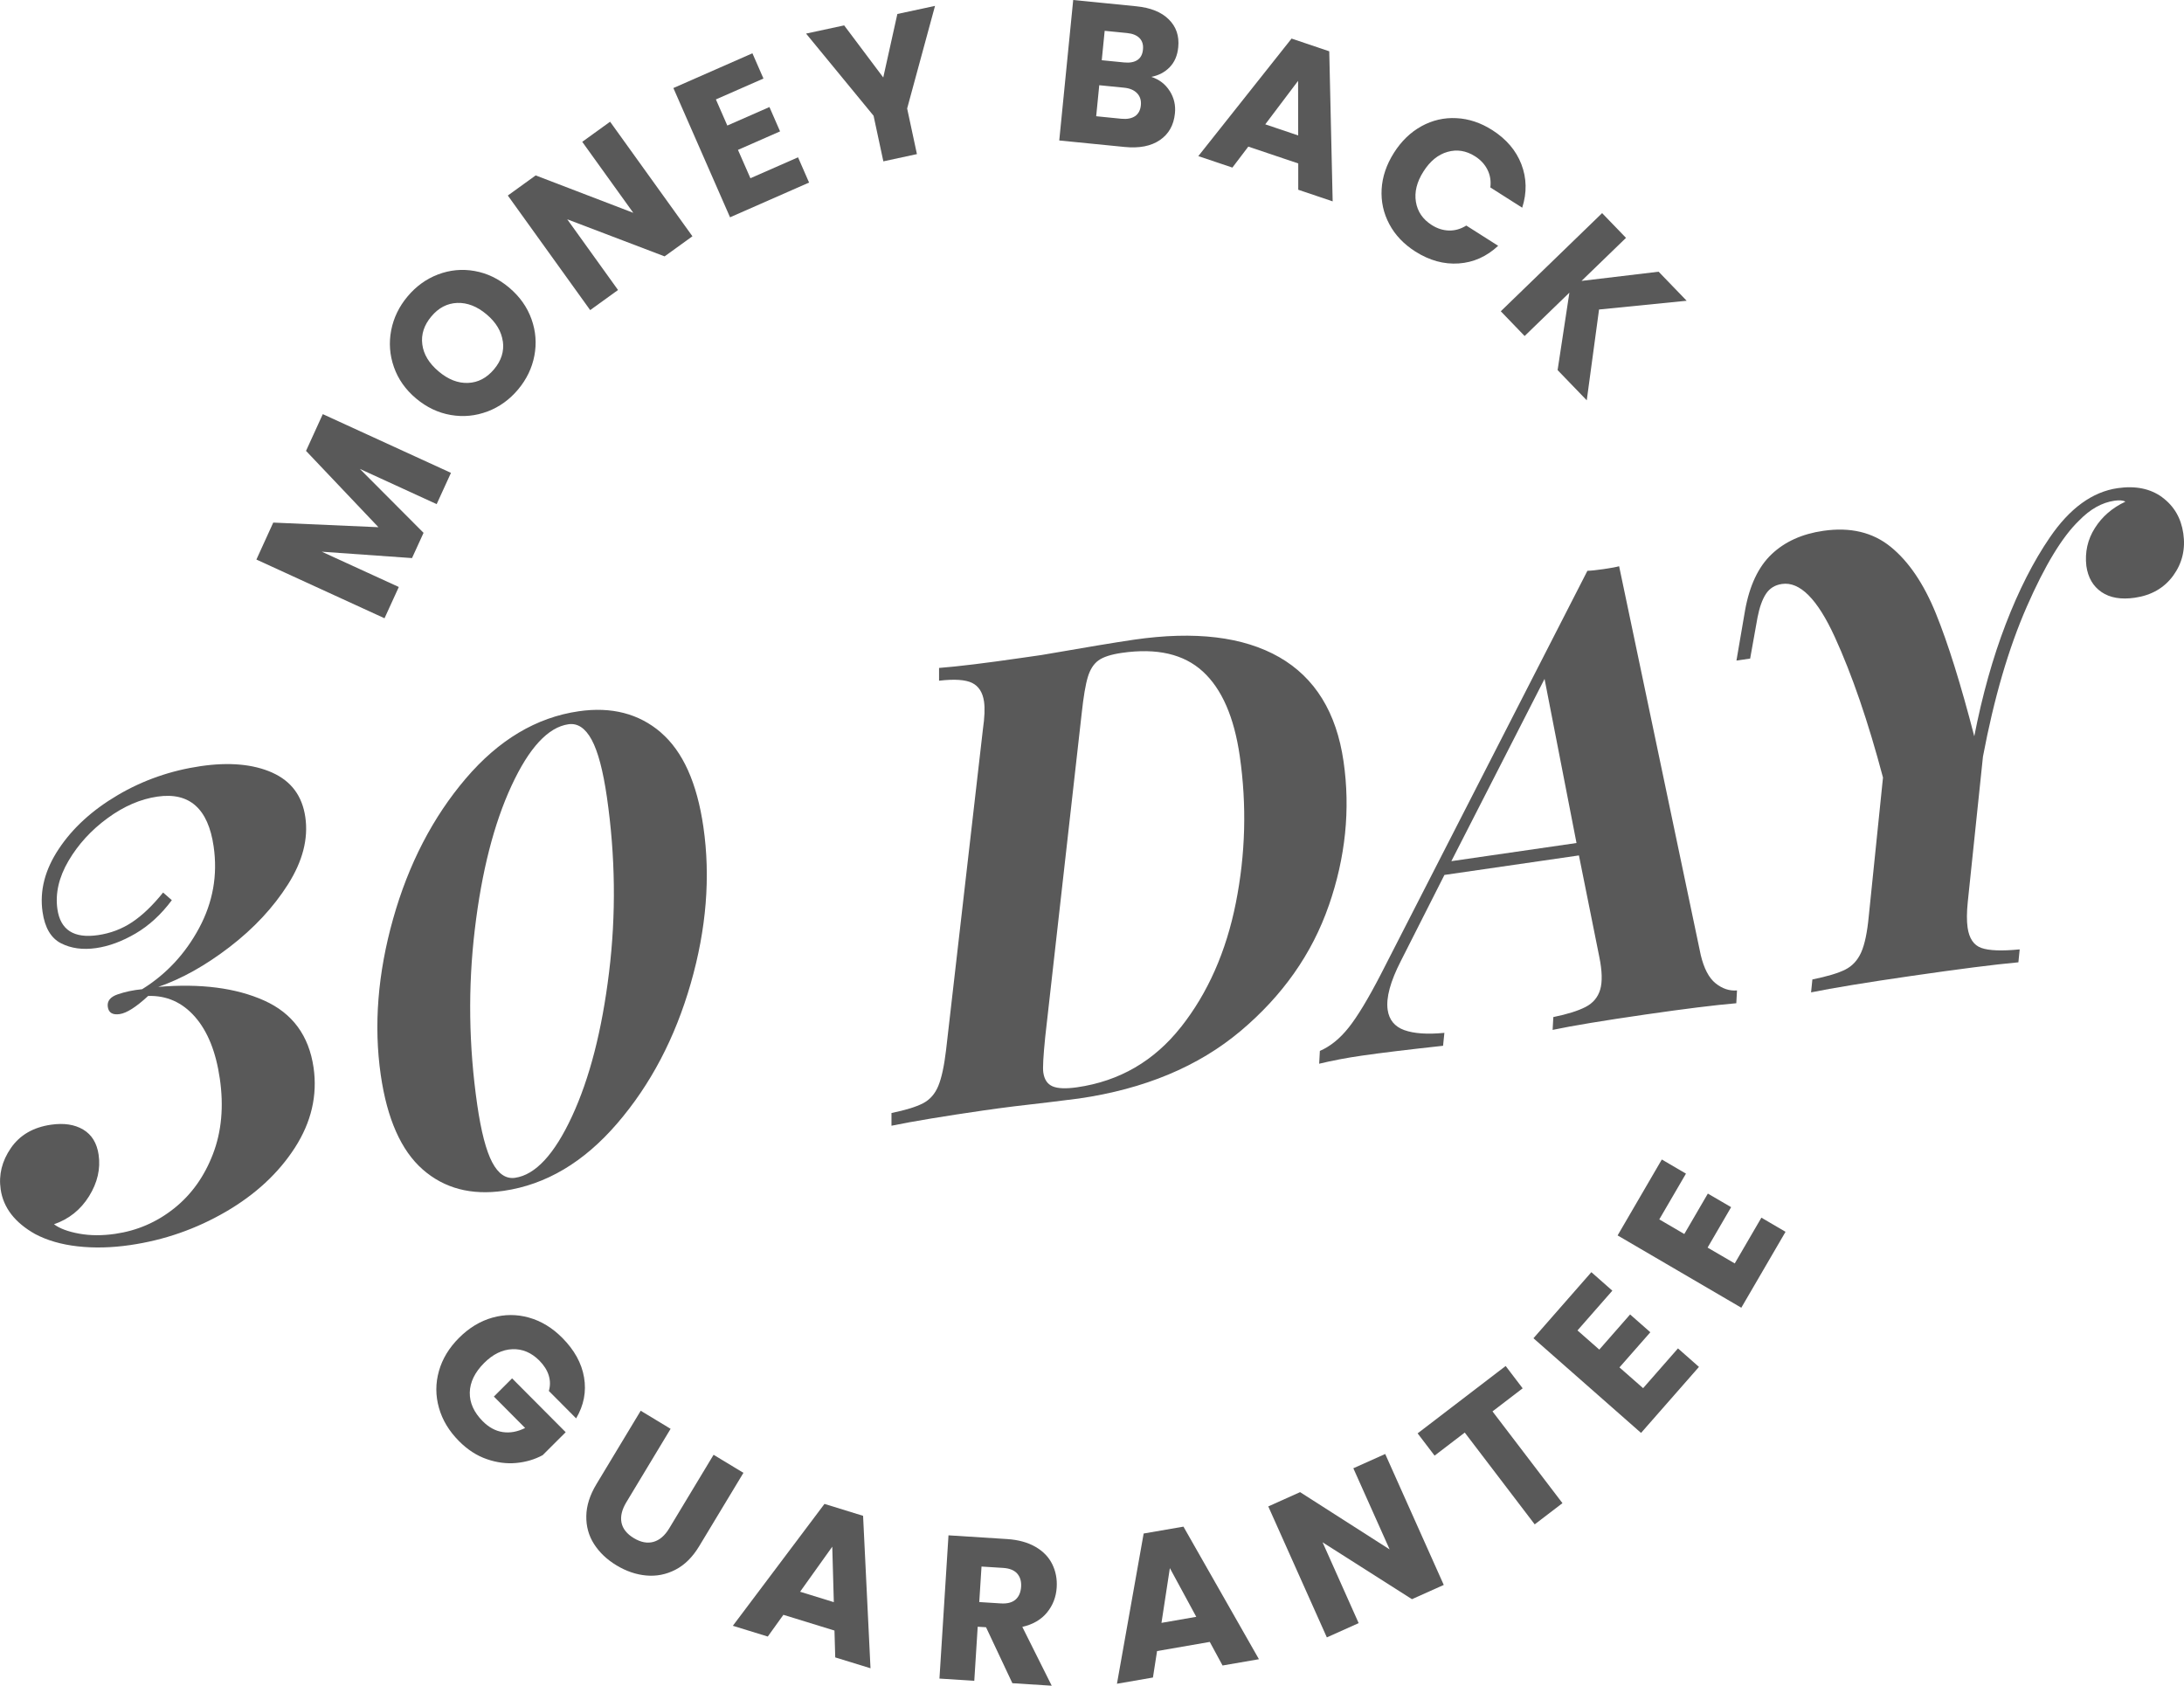
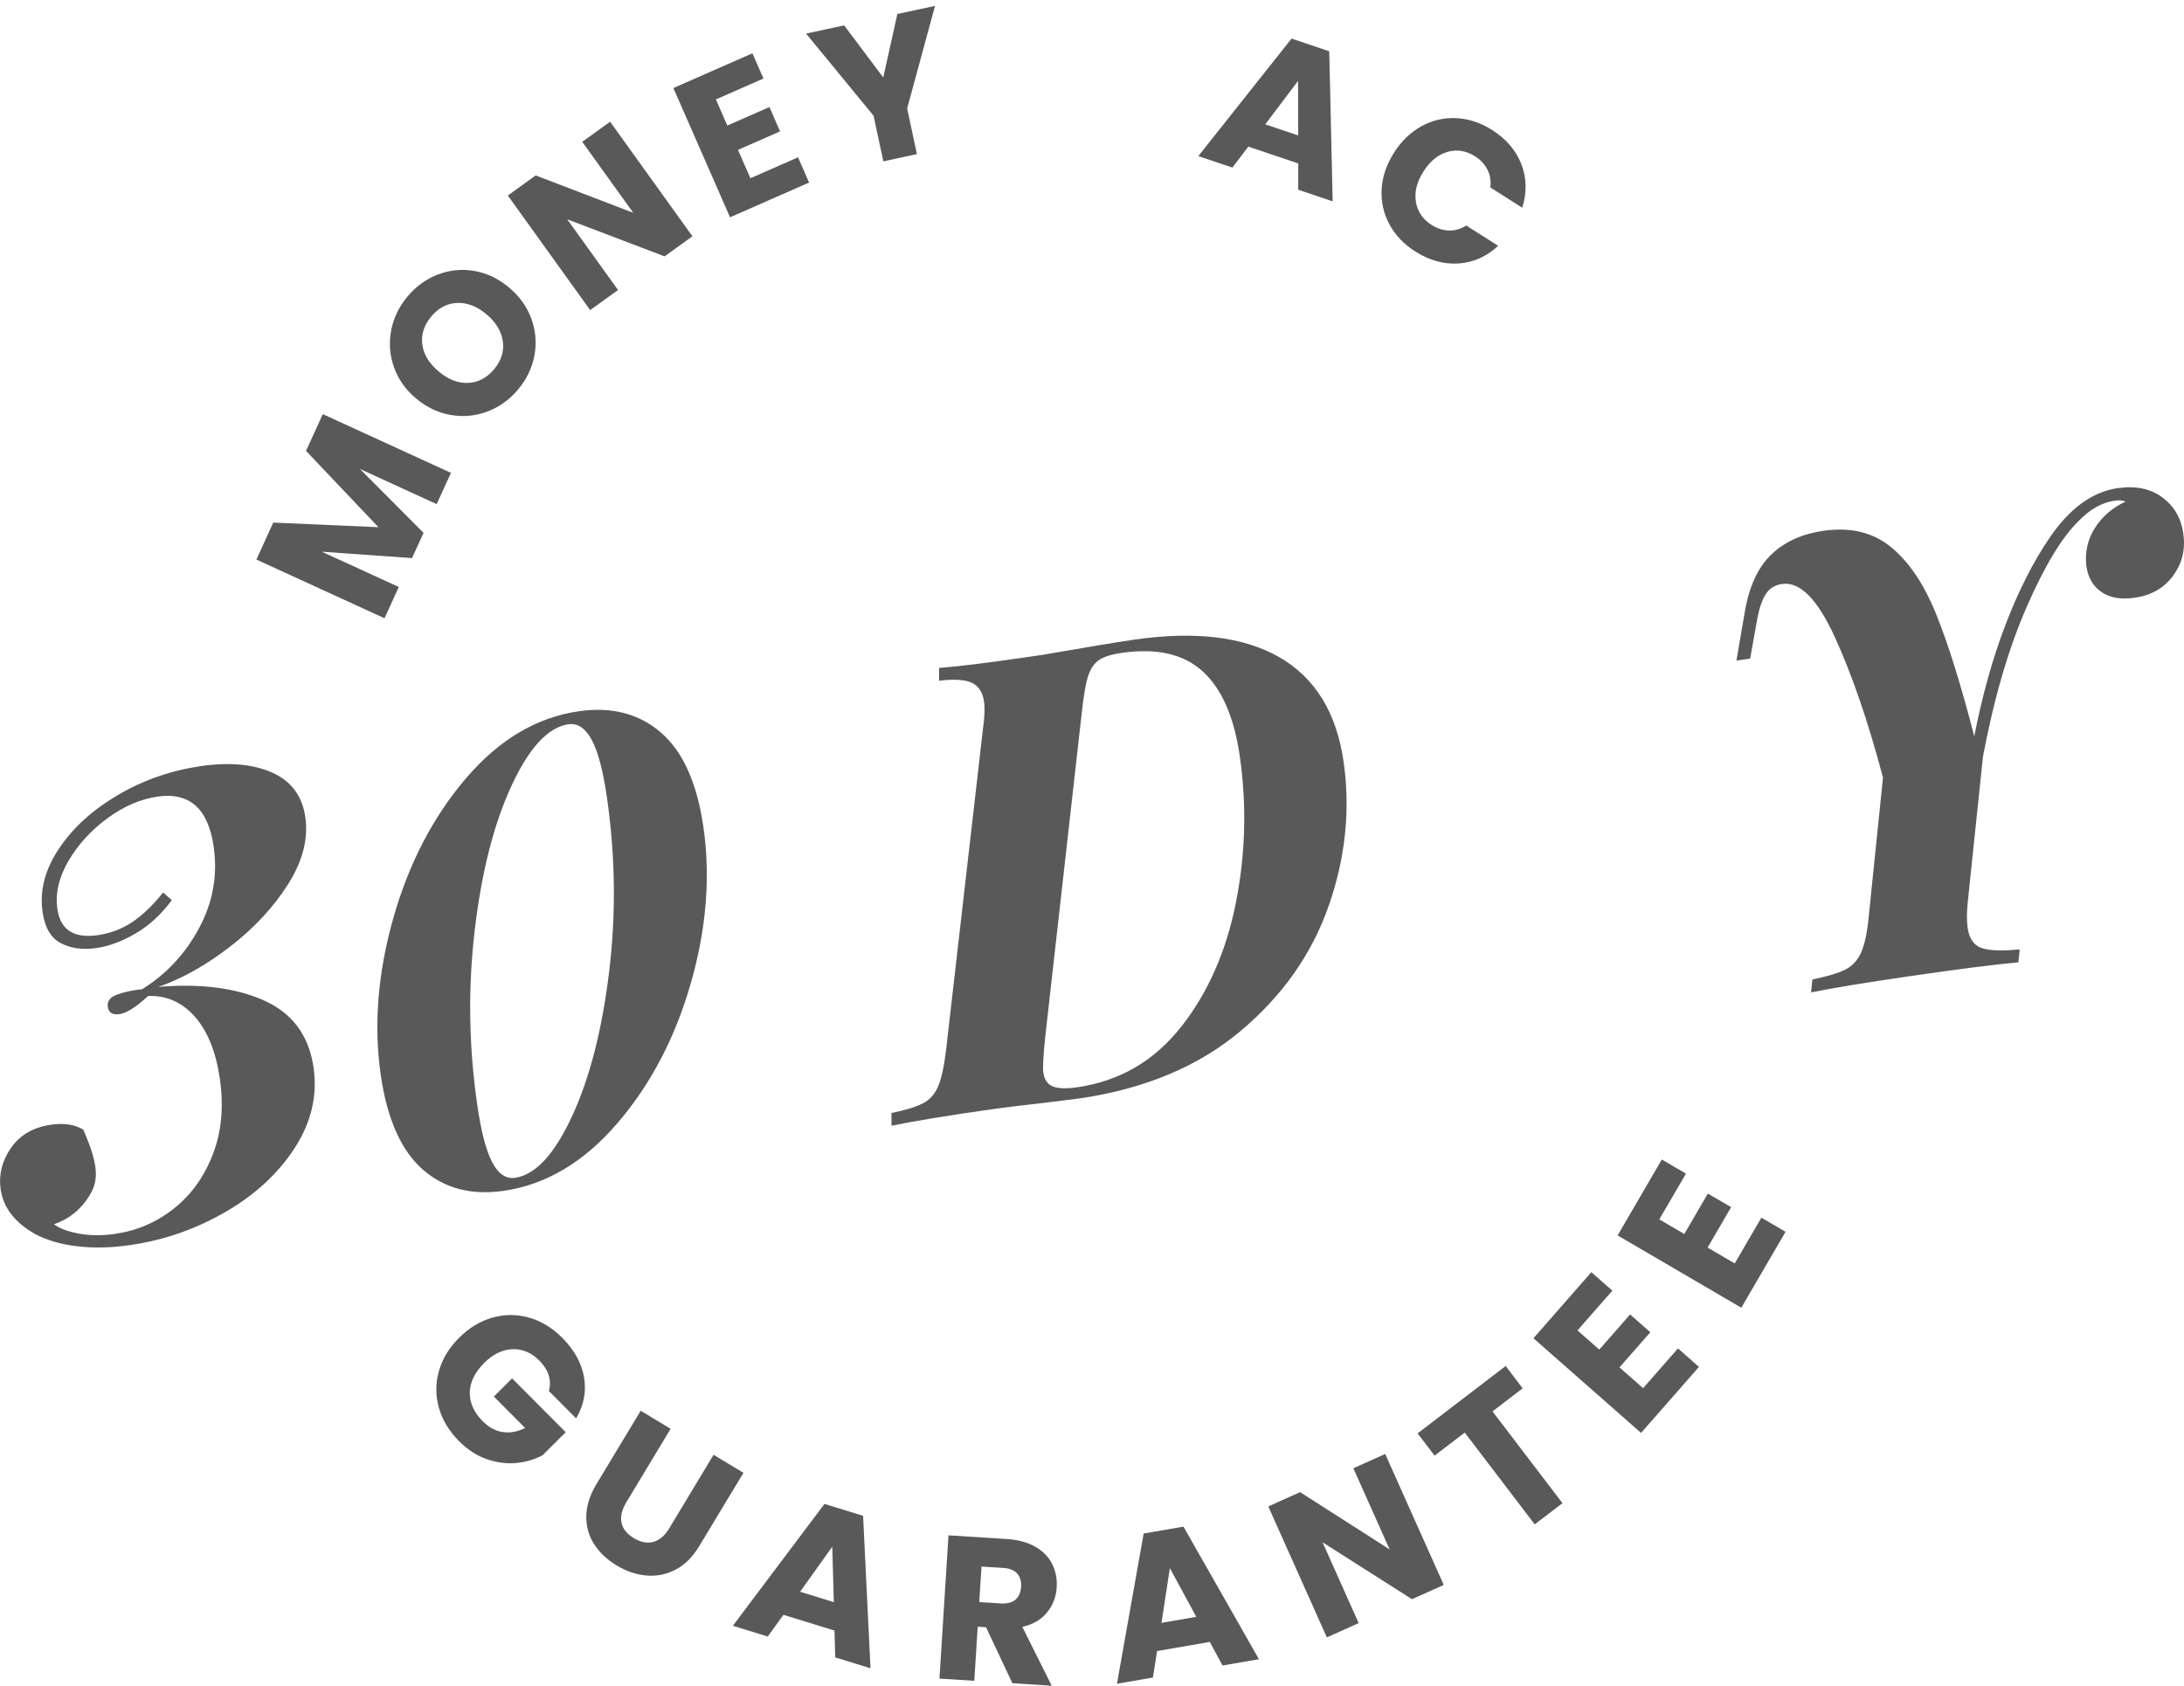
<svg xmlns="http://www.w3.org/2000/svg" width="206" height="159" viewBox="0 0 206 159" fill="none">
  <g clip-path="url(#clip0_3340_17182)">
-     <path d="M25.675 72.877C27.469 73.678 28.511 75.078 28.799 77.079C29.093 79.118 28.548 81.228 27.166 83.415C25.784 85.596 23.947 87.564 21.666 89.319C19.38 91.074 17.136 92.331 14.925 93.089C18.911 92.753 22.243 93.179 24.913 94.374C27.583 95.57 29.135 97.675 29.576 100.696C29.954 103.323 29.367 105.842 27.819 108.251C26.267 110.66 24.089 112.676 21.292 114.302C18.49 115.929 15.484 116.977 12.274 117.442C10.514 117.698 8.862 117.736 7.314 117.56C5.77 117.385 4.436 116.996 3.309 116.398C1.392 115.317 0.313 113.909 0.062 112.182C-0.137 110.812 0.185 109.512 1.027 108.289C1.87 107.065 3.134 106.33 4.814 106.088C6.026 105.913 7.039 106.065 7.849 106.548C8.658 107.032 9.141 107.824 9.302 108.92C9.496 110.252 9.193 111.556 8.398 112.837C7.602 114.113 6.499 114.995 5.094 115.478C5.633 115.881 6.424 116.176 7.47 116.365C8.516 116.555 9.647 116.56 10.859 116.384C12.932 116.085 14.788 115.284 16.416 113.985C18.049 112.69 19.271 110.978 20.085 108.858C20.899 106.738 21.117 104.362 20.733 101.735C20.369 99.226 19.593 97.286 18.395 95.916C17.197 94.55 15.725 93.891 13.974 93.943C12.847 94.986 11.948 95.56 11.285 95.655C10.618 95.75 10.248 95.527 10.168 94.977C10.088 94.427 10.4 94.033 11.105 93.791C11.81 93.549 12.577 93.388 13.406 93.307C15.678 91.899 17.472 89.974 18.778 87.545C20.085 85.112 20.544 82.542 20.151 79.839C19.635 76.268 17.869 74.703 14.854 75.139C13.249 75.371 11.678 76.05 10.144 77.174C8.606 78.298 7.385 79.635 6.466 81.191C5.553 82.746 5.202 84.268 5.415 85.757C5.699 87.721 6.973 88.537 9.245 88.205C10.419 88.034 11.489 87.631 12.459 86.986C13.425 86.346 14.4 85.411 15.384 84.188L16.208 84.909C15.204 86.255 14.064 87.303 12.795 88.048C11.522 88.793 10.282 89.253 9.065 89.428C7.811 89.608 6.712 89.461 5.761 88.978C4.81 88.494 4.227 87.507 4.014 86.018C3.726 84.017 4.237 82.03 5.553 80.062C6.864 78.089 8.72 76.401 11.115 74.992C13.51 73.584 16.118 72.678 18.934 72.265C21.637 71.872 23.886 72.08 25.68 72.877H25.675Z" fill="#595959" />
+     <path d="M25.675 72.877C27.469 73.678 28.511 75.078 28.799 77.079C29.093 79.118 28.548 81.228 27.166 83.415C25.784 85.596 23.947 87.564 21.666 89.319C19.38 91.074 17.136 92.331 14.925 93.089C18.911 92.753 22.243 93.179 24.913 94.374C27.583 95.57 29.135 97.675 29.576 100.696C29.954 103.323 29.367 105.842 27.819 108.251C26.267 110.66 24.089 112.676 21.292 114.302C18.49 115.929 15.484 116.977 12.274 117.442C10.514 117.698 8.862 117.736 7.314 117.56C5.77 117.385 4.436 116.996 3.309 116.398C1.392 115.317 0.313 113.909 0.062 112.182C-0.137 110.812 0.185 109.512 1.027 108.289C1.87 107.065 3.134 106.33 4.814 106.088C6.026 105.913 7.039 106.065 7.849 106.548C9.496 110.252 9.193 111.556 8.398 112.837C7.602 114.113 6.499 114.995 5.094 115.478C5.633 115.881 6.424 116.176 7.47 116.365C8.516 116.555 9.647 116.56 10.859 116.384C12.932 116.085 14.788 115.284 16.416 113.985C18.049 112.69 19.271 110.978 20.085 108.858C20.899 106.738 21.117 104.362 20.733 101.735C20.369 99.226 19.593 97.286 18.395 95.916C17.197 94.55 15.725 93.891 13.974 93.943C12.847 94.986 11.948 95.56 11.285 95.655C10.618 95.75 10.248 95.527 10.168 94.977C10.088 94.427 10.4 94.033 11.105 93.791C11.81 93.549 12.577 93.388 13.406 93.307C15.678 91.899 17.472 89.974 18.778 87.545C20.085 85.112 20.544 82.542 20.151 79.839C19.635 76.268 17.869 74.703 14.854 75.139C13.249 75.371 11.678 76.05 10.144 77.174C8.606 78.298 7.385 79.635 6.466 81.191C5.553 82.746 5.202 84.268 5.415 85.757C5.699 87.721 6.973 88.537 9.245 88.205C10.419 88.034 11.489 87.631 12.459 86.986C13.425 86.346 14.4 85.411 15.384 84.188L16.208 84.909C15.204 86.255 14.064 87.303 12.795 88.048C11.522 88.793 10.282 89.253 9.065 89.428C7.811 89.608 6.712 89.461 5.761 88.978C4.81 88.494 4.227 87.507 4.014 86.018C3.726 84.017 4.237 82.03 5.553 80.062C6.864 78.089 8.72 76.401 11.115 74.992C13.51 73.584 16.118 72.678 18.934 72.265C21.637 71.872 23.886 72.08 25.68 72.877H25.675Z" fill="#595959" />
    <path d="M62.331 69.093C64.409 70.876 65.744 73.844 66.345 77.999C67.027 82.703 66.629 87.631 65.152 92.767C63.675 97.908 61.366 102.309 58.218 105.965C55.07 109.626 51.501 111.746 47.506 112.325C44.453 112.766 41.906 112.097 39.87 110.309C37.835 108.521 36.514 105.548 35.913 101.393C35.241 96.727 35.629 91.814 37.082 86.659C38.536 81.504 40.817 77.098 43.927 73.441C47.037 69.79 50.587 67.67 54.582 67.091C57.673 66.641 60.258 67.309 62.336 69.088L62.331 69.093ZM48.249 74.11C46.587 77.695 45.432 82.22 44.784 87.678C44.135 93.137 44.211 98.652 45.016 104.225C45.38 106.733 45.849 108.54 46.426 109.636C47.004 110.731 47.723 111.22 48.585 111.096C50.502 110.817 52.291 108.886 53.953 105.301C55.614 101.716 56.779 97.192 57.446 91.728C58.118 86.265 58.047 80.749 57.243 75.177C56.878 72.668 56.4 70.866 55.804 69.771C55.207 68.675 54.478 68.191 53.617 68.315C51.7 68.594 49.91 70.525 48.249 74.11Z" fill="#595959" />
    <path d="M125.33 85.426C123.749 89.979 120.971 93.924 116.999 97.263C113.023 100.602 107.944 102.722 101.762 103.618L98.875 103.978C96.593 104.23 94.591 104.481 92.868 104.728C89.071 105.278 86.141 105.762 84.087 106.184V104.984C85.412 104.713 86.397 104.41 87.05 104.073C87.699 103.737 88.181 103.201 88.494 102.451C88.806 101.707 89.052 100.578 89.232 99.07L92.712 68.775C92.872 67.67 92.906 66.807 92.816 66.176C92.692 65.313 92.314 64.725 91.694 64.417C91.069 64.109 90.028 64.037 88.574 64.208V63.004C90.359 62.866 92.953 62.548 96.356 62.055L98.236 61.785C102.33 61.074 105.236 60.59 106.96 60.338C112.716 59.504 117.279 60.054 120.658 61.984C124.033 63.919 126.059 67.201 126.727 71.825C127.38 76.335 126.916 80.868 125.335 85.421L125.33 85.426ZM111.395 96.874C113.927 93.664 115.655 89.76 116.569 85.16C117.482 80.565 117.605 75.951 116.938 71.322C116.408 67.637 115.243 64.972 113.444 63.331C111.65 61.69 109.109 61.107 105.819 61.581C104.801 61.728 104.067 61.965 103.613 62.292C103.158 62.62 102.827 63.136 102.609 63.848C102.392 64.559 102.198 65.707 102.027 67.296L98.586 97.827C98.406 99.615 98.344 100.725 98.406 101.157C98.501 101.825 98.794 102.262 99.286 102.47C99.774 102.679 100.55 102.707 101.606 102.556C105.601 101.977 108.862 100.08 111.395 96.869V96.874Z" fill="#595959" />
-     <path d="M161.822 92.753C162.456 93.26 163.128 93.483 163.838 93.422L163.772 94.631C161.76 94.802 158.911 95.157 155.233 95.689C151.238 96.267 148.312 96.751 146.447 97.144L146.514 95.935C147.834 95.665 148.847 95.347 149.553 94.982C150.258 94.621 150.717 94.071 150.935 93.341C151.148 92.611 151.119 91.582 150.85 90.258L148.928 80.688L136.242 82.528L132.138 90.633C131.139 92.578 130.722 94.124 130.888 95.257C131.025 96.196 131.546 96.836 132.45 97.163C133.359 97.491 134.618 97.581 136.237 97.424L136.114 98.643C132.81 99.004 130.254 99.312 128.455 99.573C127.007 99.781 125.667 100.037 124.427 100.336L124.493 99.127C125.473 98.705 126.377 97.974 127.205 96.931C128.034 95.892 129.042 94.223 130.23 91.928L149.728 53.841C150.087 53.832 150.599 53.775 151.261 53.68C151.967 53.576 152.454 53.486 152.719 53.41L160.416 90.073C160.719 91.349 161.188 92.246 161.822 92.753ZM148.7 79.517L145.685 64.037L136.895 81.229L148.7 79.517Z" fill="#595959" />
    <path d="M203.941 46.907C205.058 47.728 205.721 48.861 205.934 50.312C206.152 51.801 205.83 53.129 204.982 54.296C204.13 55.463 202.923 56.155 201.356 56.383C200.064 56.568 199.018 56.392 198.223 55.847C197.423 55.301 196.945 54.481 196.789 53.381C196.642 52.081 196.907 50.891 197.593 49.81C198.275 48.728 199.236 47.898 200.471 47.32C200.254 47.192 199.908 47.163 199.439 47.23C198.265 47.401 197.153 48.022 196.112 49.094C194.531 50.606 192.883 53.314 191.17 57.227C189.456 61.139 188.079 65.853 187.037 71.369L185.603 85.094C185.504 86.07 185.499 86.872 185.589 87.498C185.736 88.517 186.166 89.158 186.886 89.414C187.601 89.67 188.808 89.717 190.502 89.551L190.379 90.77C188.131 90.974 184.756 91.406 180.254 92.06C176.027 92.672 172.884 93.189 170.825 93.606L170.948 92.387C172.344 92.103 173.381 91.795 174.048 91.458C174.721 91.121 175.218 90.576 175.554 89.826C175.885 89.077 176.122 87.953 176.264 86.45L177.608 73.342C176.207 68.059 174.688 63.634 173.054 60.068C171.421 56.501 169.76 54.837 168.079 55.083C167.412 55.178 166.91 55.496 166.565 56.022C166.219 56.549 165.959 57.293 165.774 58.237L165.078 62.121L163.786 62.306L164.6 57.564C165.022 55.221 165.855 53.457 167.104 52.276C168.349 51.095 169.973 50.36 171.97 50.071C174.517 49.701 176.638 50.203 178.332 51.579C180.027 52.954 181.452 55.05 182.597 57.867C183.743 60.684 184.95 64.544 186.218 69.448C186.976 65.574 187.965 62.045 189.186 58.868C190.408 55.69 191.79 52.963 193.343 50.697C195.222 47.941 197.357 46.39 199.747 46.044C201.432 45.802 202.829 46.087 203.95 46.907H203.941Z" fill="#595959" />
    <path d="M30.446 39.063L42.536 44.603L41.187 47.553L33.94 44.228L39.951 50.26L38.862 52.641L30.351 52.039L37.617 55.368L36.268 58.318L24.184 52.779L25.774 49.293L35.696 49.729L28.865 42.53L30.446 39.063Z" fill="#595959" />
    <path d="M45.977 38.812C44.865 39.234 43.71 39.348 42.522 39.144C41.329 38.94 40.236 38.419 39.242 37.584C38.247 36.749 37.552 35.758 37.154 34.62C36.756 33.482 36.671 32.329 36.898 31.153C37.126 29.982 37.642 28.915 38.446 27.957C39.251 26.999 40.212 26.306 41.324 25.884C42.441 25.462 43.587 25.353 44.766 25.562C45.944 25.771 47.033 26.292 48.027 27.132C49.021 27.971 49.722 28.957 50.129 30.096C50.536 31.229 50.626 32.386 50.403 33.553C50.181 34.72 49.669 35.782 48.865 36.74C48.06 37.698 47.099 38.39 45.987 38.812H45.977ZM47.426 32.197C47.293 31.253 46.787 30.404 45.897 29.655C44.998 28.896 44.074 28.54 43.128 28.573C42.181 28.611 41.367 29.033 40.685 29.849C39.994 30.669 39.71 31.552 39.833 32.486C39.952 33.42 40.468 34.274 41.376 35.037C42.276 35.796 43.199 36.157 44.145 36.119C45.092 36.081 45.911 35.654 46.602 34.829C47.284 34.018 47.563 33.136 47.431 32.192L47.426 32.197Z" fill="#595959" />
    <path d="M65.314 22.285L62.687 24.182L53.504 20.686L58.294 27.354L55.667 29.251L47.899 18.443L50.526 16.546L59.733 20.075L54.919 13.378L57.546 11.481L65.314 22.29V22.285Z" fill="#595959" />
    <path d="M67.524 9.376L68.603 11.842L72.575 10.097L73.578 12.392L69.607 14.137L70.781 16.812L75.273 14.839L76.314 17.22L68.859 20.497L63.515 8.304L70.97 5.027L72.011 7.408L67.519 9.38L67.524 9.376Z" fill="#595959" />
    <path d="M88.195 0.55L85.564 10.234L86.487 14.536L83.32 15.219L82.397 10.917L76.03 3.168L79.623 2.395L83.311 7.308L84.641 1.319L88.195 0.555V0.55Z" fill="#595959" />
-     <path d="M110.33 8.579C110.737 9.224 110.902 9.931 110.822 10.694C110.713 11.799 110.24 12.643 109.402 13.213C108.564 13.786 107.456 14 106.074 13.862L99.911 13.25L101.227 0L107.182 0.593C108.526 0.726 109.549 1.138 110.244 1.831C110.945 2.523 111.239 3.396 111.134 4.453C111.059 5.236 110.789 5.862 110.33 6.336C109.871 6.81 109.293 7.114 108.592 7.251C109.34 7.493 109.918 7.934 110.325 8.579H110.33ZM107.059 10.96C107.376 10.742 107.561 10.4 107.608 9.935C107.655 9.471 107.537 9.091 107.253 8.793C106.969 8.498 106.562 8.323 106.022 8.271L103.684 8.038L103.395 10.964L105.767 11.202C106.306 11.254 106.737 11.173 107.054 10.96H107.059ZM103.92 5.681L106.032 5.89C106.557 5.942 106.974 5.866 107.281 5.662C107.589 5.459 107.764 5.131 107.807 4.676C107.854 4.221 107.745 3.865 107.485 3.595C107.224 3.329 106.832 3.168 106.306 3.116L104.195 2.907L103.92 5.681Z" fill="#595959" />
    <path d="M122.443 15.413L117.743 13.829L116.242 15.807L113.028 14.726L121.823 3.638L125.378 4.838L125.7 18.994L122.453 17.898V15.413H122.443ZM122.448 12.772L122.439 7.626L119.343 11.728L122.448 12.776V12.772Z" fill="#595959" />
    <path d="M134.078 11.903C135.11 11.339 136.208 11.083 137.372 11.145C138.537 11.202 139.663 11.576 140.752 12.269C142.082 13.118 143.001 14.194 143.502 15.498C144.004 16.807 144.032 18.168 143.578 19.591L140.572 17.68C140.648 17.068 140.553 16.508 140.298 16.001C140.042 15.493 139.654 15.076 139.133 14.744C138.291 14.208 137.424 14.071 136.53 14.327C135.635 14.583 134.878 15.204 134.258 16.186C133.633 17.168 133.401 18.121 133.552 19.041C133.704 19.961 134.201 20.686 135.039 21.222C135.559 21.554 136.104 21.73 136.672 21.744C137.24 21.758 137.779 21.602 138.305 21.275L141.311 23.186C140.222 24.201 138.977 24.756 137.585 24.85C136.194 24.945 134.83 24.571 133.5 23.726C132.412 23.034 131.593 22.176 131.044 21.142C130.494 20.113 130.253 19.012 130.319 17.841C130.386 16.67 130.774 15.531 131.474 14.422C132.175 13.312 133.046 12.473 134.073 11.908L134.078 11.903Z" fill="#595959" />
-     <path d="M146.916 34.914L148.028 27.606L143.806 31.694L141.558 29.36L151.115 20.103L153.368 22.436L149.174 26.496L156.445 25.628L159.091 28.369L150.826 29.194L149.666 37.759L146.916 34.909V34.914Z" fill="#595959" />
    <path d="M51.767 131.204C51.913 130.716 51.909 130.223 51.757 129.734C51.606 129.241 51.308 128.781 50.877 128.34C50.124 127.586 49.277 127.225 48.325 127.263C47.379 127.301 46.489 127.738 45.665 128.563C44.785 129.445 44.335 130.37 44.311 131.342C44.292 132.314 44.7 133.22 45.533 134.059C46.105 134.633 46.73 134.975 47.417 135.079C48.103 135.183 48.808 135.055 49.532 134.695L46.584 131.731L48.302 130.014L53.357 135.093L51.189 137.256C50.437 137.664 49.603 137.91 48.69 137.996C47.776 138.081 46.849 137.958 45.907 137.63C44.965 137.303 44.094 136.739 43.298 135.937C42.356 134.989 41.722 133.941 41.4 132.784C41.074 131.631 41.074 130.479 41.4 129.326C41.722 128.179 42.356 127.131 43.303 126.187C44.25 125.243 45.296 124.608 46.451 124.285C47.601 123.963 48.752 123.958 49.902 124.285C51.047 124.608 52.093 125.243 53.035 126.192C54.176 127.339 54.862 128.582 55.09 129.924C55.317 131.266 55.071 132.551 54.342 133.789L51.776 131.209L51.767 131.204Z" fill="#595959" />
    <path d="M63.254 134.771L59.075 141.704C58.658 142.397 58.506 143.032 58.62 143.616C58.734 144.194 59.122 144.683 59.78 145.081C60.438 145.479 61.058 145.598 61.635 145.437C62.213 145.275 62.71 144.849 63.126 144.156L67.306 137.223L70.123 138.925L65.952 145.84C65.328 146.874 64.58 147.618 63.709 148.064C62.838 148.515 61.924 148.695 60.963 148.609C60.002 148.524 59.07 148.206 58.156 147.656C57.243 147.106 56.537 146.433 56.031 145.641C55.524 144.849 55.283 143.966 55.302 142.994C55.316 142.022 55.638 141.017 56.263 139.983L60.433 133.068L63.249 134.771H63.254Z" fill="#595959" />
    <path d="M78.71 153.802L73.891 152.318L72.419 154.367L69.124 153.352L77.767 141.856L81.408 142.98L82.108 157.359L78.781 156.335L78.71 153.812V153.802ZM78.648 151.123L78.501 145.892L75.467 150.141L78.648 151.123Z" fill="#595959" />
    <path d="M95.49 158.768L93.005 153.49L92.219 153.442L91.897 158.54L88.612 158.332L89.464 144.82L94.979 145.171C96.044 145.238 96.934 145.484 97.663 145.902C98.387 146.319 98.917 146.864 99.249 147.538C99.58 148.211 99.722 148.941 99.67 149.738C99.613 150.635 99.31 151.422 98.761 152.095C98.212 152.769 97.436 153.224 96.427 153.456L99.201 159.005L95.495 158.768H95.49ZM92.366 151.114L94.401 151.242C95.003 151.28 95.462 151.161 95.784 150.886C96.101 150.611 96.281 150.203 96.314 149.662C96.347 149.15 96.219 148.738 95.94 148.42C95.656 148.107 95.216 147.931 94.615 147.893L92.579 147.765L92.366 151.114Z" fill="#595959" />
    <path d="M114.107 154.874L109.137 155.737L108.748 158.232L105.354 158.82L107.873 144.649L111.626 144L118.746 156.505L115.314 157.098L114.112 154.879L114.107 154.874ZM112.838 152.512L110.344 147.912L109.553 153.077L112.834 152.507L112.838 152.512Z" fill="#595959" />
    <path d="M136.185 149.496L133.179 150.843L124.749 145.479L128.152 153.101L125.151 154.447L119.627 142.093L122.628 140.746L131.073 146.148L127.65 138.494L130.656 137.147L136.18 149.501L136.185 149.496Z" fill="#595959" />
    <path d="M142.021 128.852L143.621 130.953L140.776 133.13L147.375 141.785L144.757 143.786L138.159 135.127L135.314 137.303L133.714 135.203L142.017 128.848L142.021 128.852Z" fill="#595959" />
    <path d="M148.795 125.495L150.849 127.301L153.756 123.986L155.663 125.665L152.752 128.98L154.982 130.939L158.271 127.188L160.25 128.933L154.787 135.16L144.639 126.23L150.101 119.998L152.08 121.743L148.79 125.495H148.795Z" fill="#595959" />
    <path d="M156.506 115.018L158.868 116.398L161.088 112.585L163.284 113.866L161.064 117.679L163.625 119.173L166.139 114.857L168.416 116.19L164.245 123.351L152.577 116.531L156.747 109.37L159.024 110.703L156.511 115.014L156.506 115.018Z" fill="#595959" />
  </g>
  <defs>
    <clipPath id="clip0_3340_17182">
      <rect width="206" height="159" fill="white" />
    </clipPath>
  </defs>
</svg>